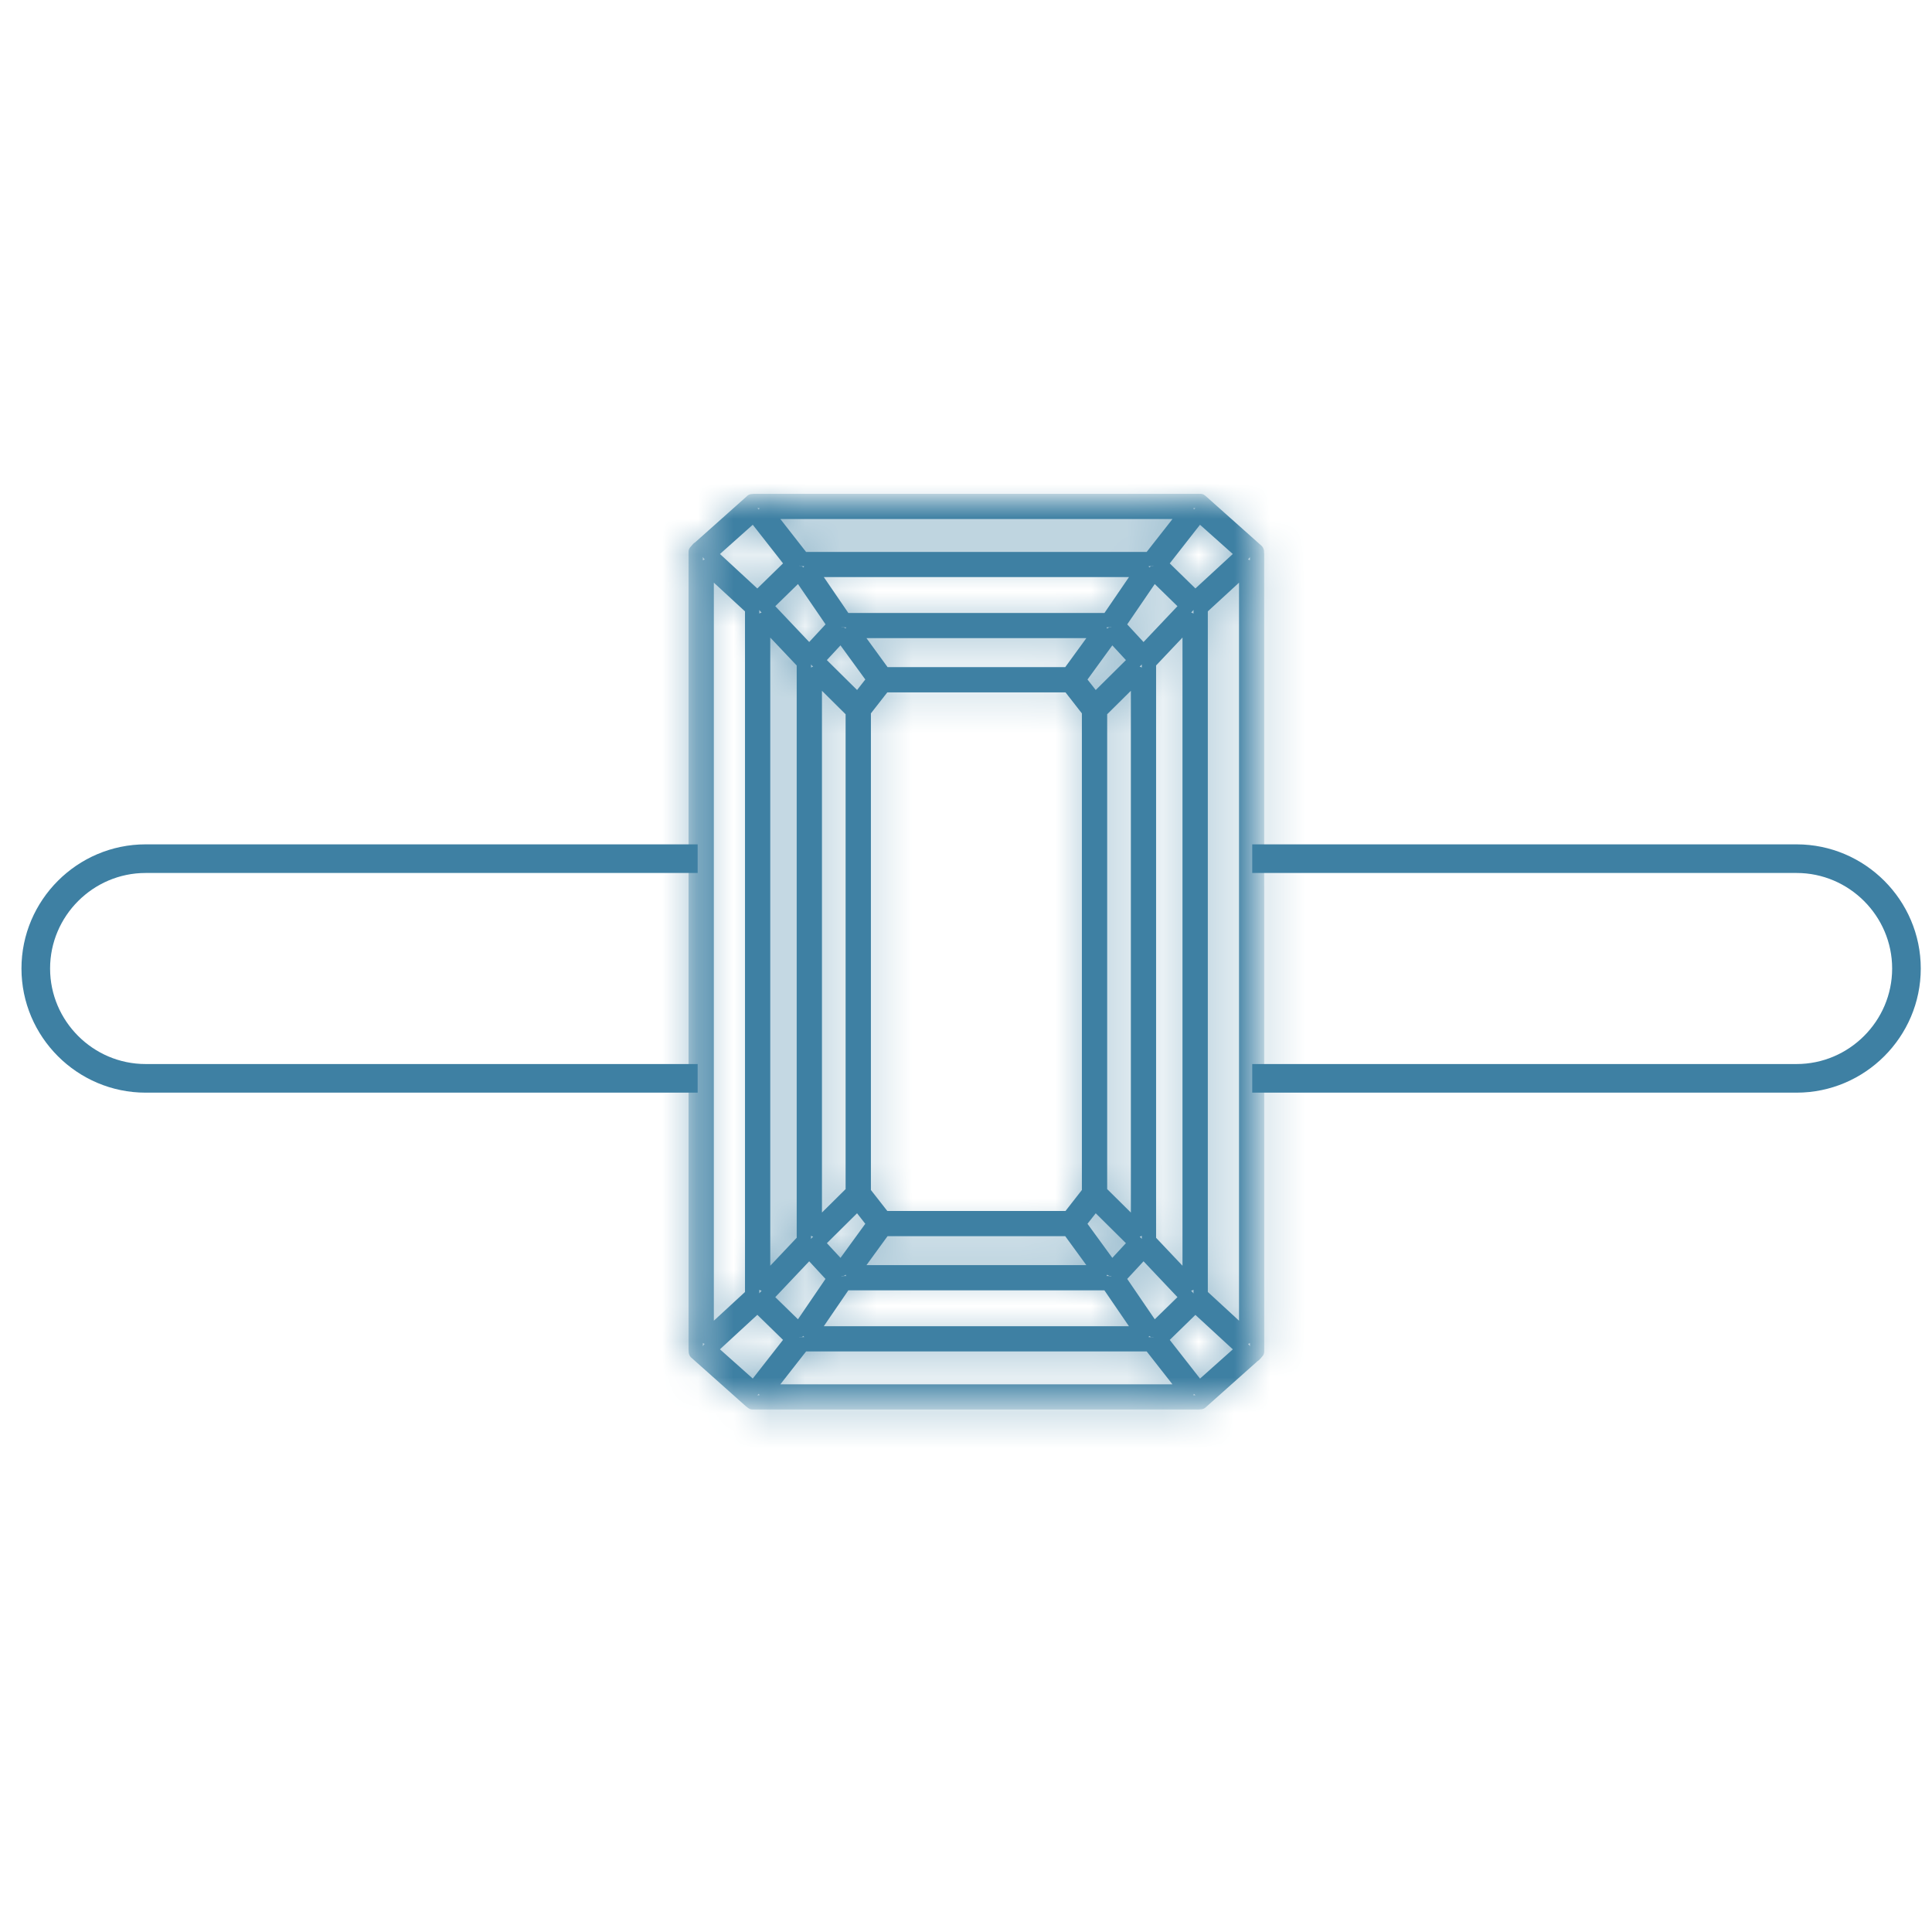
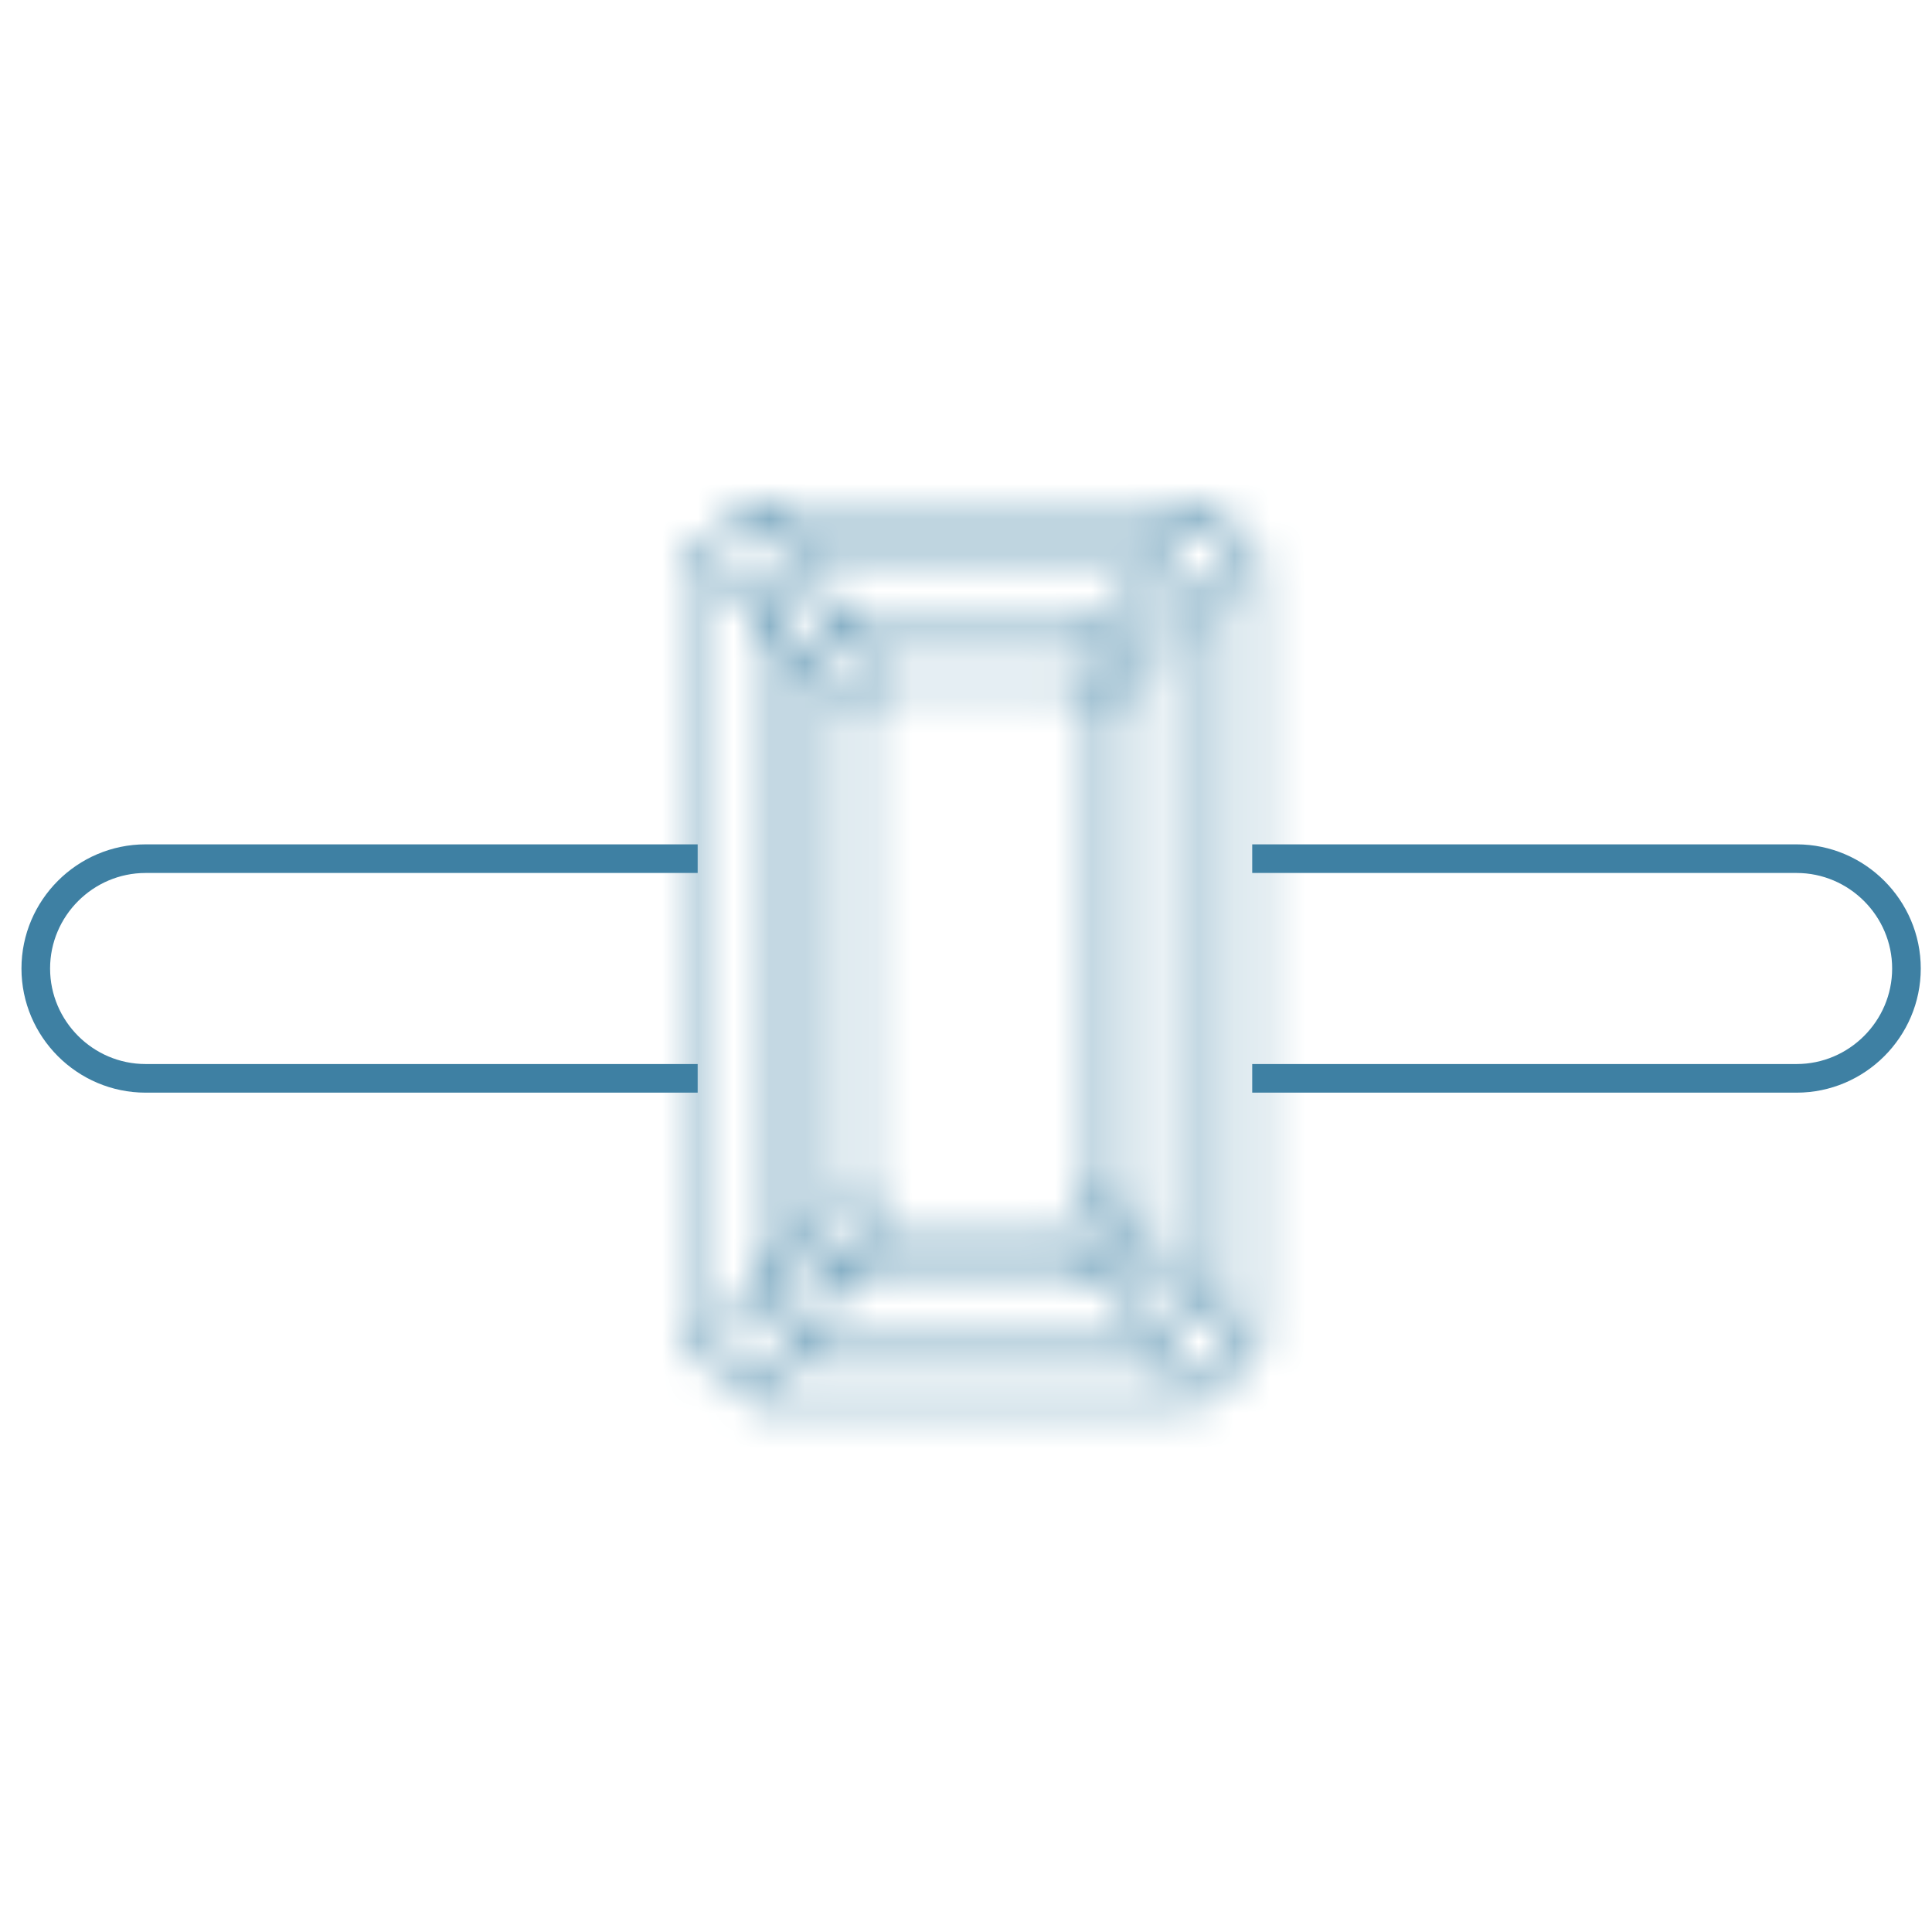
<svg xmlns="http://www.w3.org/2000/svg" fill="none" viewBox="0 0 54 54" height="54" width="54">
  <path stroke-width="0.8" stroke="#3E80A3" d="M35 24H50.216C51.904 24 53.286 25.382 53.286 27.07C53.286 28.759 51.904 30.14 50.216 30.14H35M19.5 30.14H4.07C2.38 30.14 1 28.759 1 27.07C1 25.382 2.38 24 4.07 24H19.5" />
  <mask height="26" width="17" y="14" x="19" maskUnits="userSpaceOnUse" style="mask-type:alpha" id="mask0_8_1961">
    <path fill="white" d="M21.087 14.001L21.027 14.007H21.022L20.997 14.032L20.992 14.035L19.533 15.336H19.525L19.486 15.376L19.485 15.381L19.445 15.426V37.729L19.449 37.784L19.453 37.788V37.796L20.981 39.157L20.987 39.162L20.99 39.164L20.998 39.17L21.035 39.198H33.496L33.557 39.193H33.562L35.051 37.865H35.059L35.097 37.823L35.1 37.819L35.137 37.775V15.48L35.136 15.469L35.133 15.415L35.13 15.411V15.404L33.606 14.048L33.593 14.038L33.589 14.033H33.587L33.552 14L21.087 14.001ZM21.401 14.305H33.183L32.148 15.625H22.434L21.401 14.306V14.305ZM19.826 15.481L21.067 14.376L22.155 15.765L21.173 16.723L19.826 15.481ZM32.428 15.765L33.516 14.376L34.757 15.481L33.41 16.723L32.428 15.765ZM33.559 36.2V17L34.83 15.828V37.371L33.559 36.2ZM19.753 15.829L21.023 17V36.2L19.753 37.37V15.829H19.753ZM22.648 15.931H31.935L30.977 17.332H23.607L22.648 15.931ZM31.253 17.471L32.248 16.015L33.193 16.938L31.962 18.238L31.253 17.471ZM21.391 16.938L22.336 16.015L23.331 17.47L22.621 18.237L21.391 16.938ZM32.114 34.677V18.52L33.254 17.317V35.881L32.114 34.677ZM21.33 17.318L22.469 18.521V34.677L21.33 35.881V17.318ZM23.826 17.637H30.758L29.877 18.847H24.707L23.826 17.637ZM22.835 18.457L23.512 17.725L24.437 18.996L23.976 19.587L22.835 18.457ZM30.146 18.997L31.072 17.725L31.749 18.457L30.608 19.587L30.146 18.997ZM30.747 33.319V19.879L31.808 18.828V34.37L30.747 33.319ZM22.776 18.828L23.835 19.88V33.319L22.776 34.371V18.828ZM24.144 33.33V19.869L24.703 19.152H29.879L30.44 19.869V33.329L29.879 34.047H24.703L24.144 33.33ZM30.146 34.202L30.608 33.612L31.749 34.741L31.072 35.473L30.146 34.202ZM22.835 34.741L23.975 33.611L24.437 34.203L23.512 35.473L22.835 34.741ZM24.707 34.351H29.877L30.758 35.561H23.826L24.707 34.351ZM31.253 35.727L31.963 34.961L33.193 36.26L32.248 37.184L31.253 35.727ZM21.391 36.26L22.621 34.961L23.33 35.727L22.336 37.184L21.391 36.26ZM23.607 35.865H30.976L31.935 37.268H22.648L23.607 35.865ZM19.826 37.718L21.173 36.475L22.155 37.433L21.067 38.823L19.826 37.718ZM32.428 37.433L33.409 36.476L34.757 37.718L33.516 38.822L32.428 37.433ZM22.434 37.573H32.148L33.183 38.893H21.401L22.434 37.573Z" />
  </mask>
  <g mask="url(#mask0_8_1961)">
    <path fill="#3E80A3" d="M16.74 41.963H37.845V11.235H16.74V41.963Z" clip-rule="evenodd" fill-rule="evenodd" />
  </g>
  <mask height="26" width="17" y="14" x="19" maskUnits="userSpaceOnUse" style="mask-type:alpha" id="mask1_8_1961">
    <path fill="white" d="M19.445 14.002H35.136V39.197H19.445V14.002Z" />
  </mask>
  <g mask="url(#mask1_8_1961)">
-     <path stroke-linejoin="round" stroke-width="0.4" stroke="#3E80A3" d="M33.559 36.2V17L34.831 15.83V37.37L33.559 36.198L33.559 36.2ZM32.427 37.433L33.408 36.476L34.756 37.717L33.515 38.823L32.427 37.433ZM22.433 37.573H32.148L33.182 38.893H21.4L22.433 37.573ZM21.172 36.474L22.154 37.432L21.066 38.822L19.825 37.716L21.172 36.474ZM21.023 17V36.2L19.752 37.37V15.83L21.023 17ZM22.154 15.765L21.171 16.724L19.826 15.482L21.066 14.376L22.155 15.765H22.154ZM32.147 15.626H22.432L21.4 14.306H33.183L32.148 15.626H32.147ZM33.408 16.723L32.427 15.765L33.514 14.376L34.755 15.482L33.408 16.723ZM32.113 34.677V18.52L33.251 17.317V35.88L32.113 34.677ZM31.251 35.727L31.961 34.961L33.191 36.261L32.245 37.184L31.251 35.727ZM23.605 35.865H30.974L31.933 37.268H22.647L23.606 35.865H23.605ZM22.619 34.961L23.328 35.727L22.334 37.184L21.389 36.261L22.619 34.961ZM23.329 17.471L22.619 18.237L21.389 16.938L22.334 16.015L23.33 17.47L23.329 17.471ZM30.975 17.333H23.606L22.647 15.93H31.934L30.976 17.332L30.975 17.333ZM31.96 18.238L31.251 17.47L32.245 16.015L33.191 16.938L31.96 18.238ZM22.468 18.52V34.676L21.329 35.88V17.318L22.468 18.521V18.52ZM30.145 34.201L30.607 33.611L31.748 34.741L31.071 35.472L30.145 34.201ZM24.706 34.351H29.875L30.757 35.561H23.825L24.706 34.351ZM23.974 33.611L24.436 34.201L23.511 35.472L22.834 34.741L23.974 33.611ZM24.436 18.996L23.975 19.586L22.833 18.456L23.51 17.724L24.436 18.996ZM29.876 18.846H24.706L23.825 17.636H30.757L29.876 18.846ZM30.607 19.587L30.146 18.997L31.071 17.724L31.748 18.456L30.607 19.587ZM30.746 33.317V19.88L31.808 18.828V34.371L30.746 33.319V33.317ZM23.835 19.88V33.32L22.774 34.37V18.828L23.835 19.88ZM29.879 34.047H24.703L24.142 33.33V19.87L24.703 19.152H29.879L30.439 19.87V33.33L29.879 34.047ZM35.135 15.48L35.133 15.469L35.131 15.415L35.127 15.411V15.404L33.605 14.048L33.592 14.038L33.589 14.033H33.586L33.55 14.002H33.495H21.087H21.085L21.026 14.007L21.024 14.008H21.019L20.996 14.031L20.992 14.034L20.99 14.036L19.532 15.335H19.524L19.487 15.376L19.485 15.38L19.445 15.425V37.719L19.446 37.729L19.449 37.784L19.453 37.787V37.795L20.982 39.157L20.987 39.161L20.989 39.163L20.999 39.169L21.035 39.197H33.495L33.555 39.192H33.56L35.05 37.864H35.058L35.096 37.822L35.099 37.817L35.136 37.775L35.135 15.48Z" clip-rule="evenodd" fill-rule="evenodd" />
-   </g>
+     </g>
</svg>